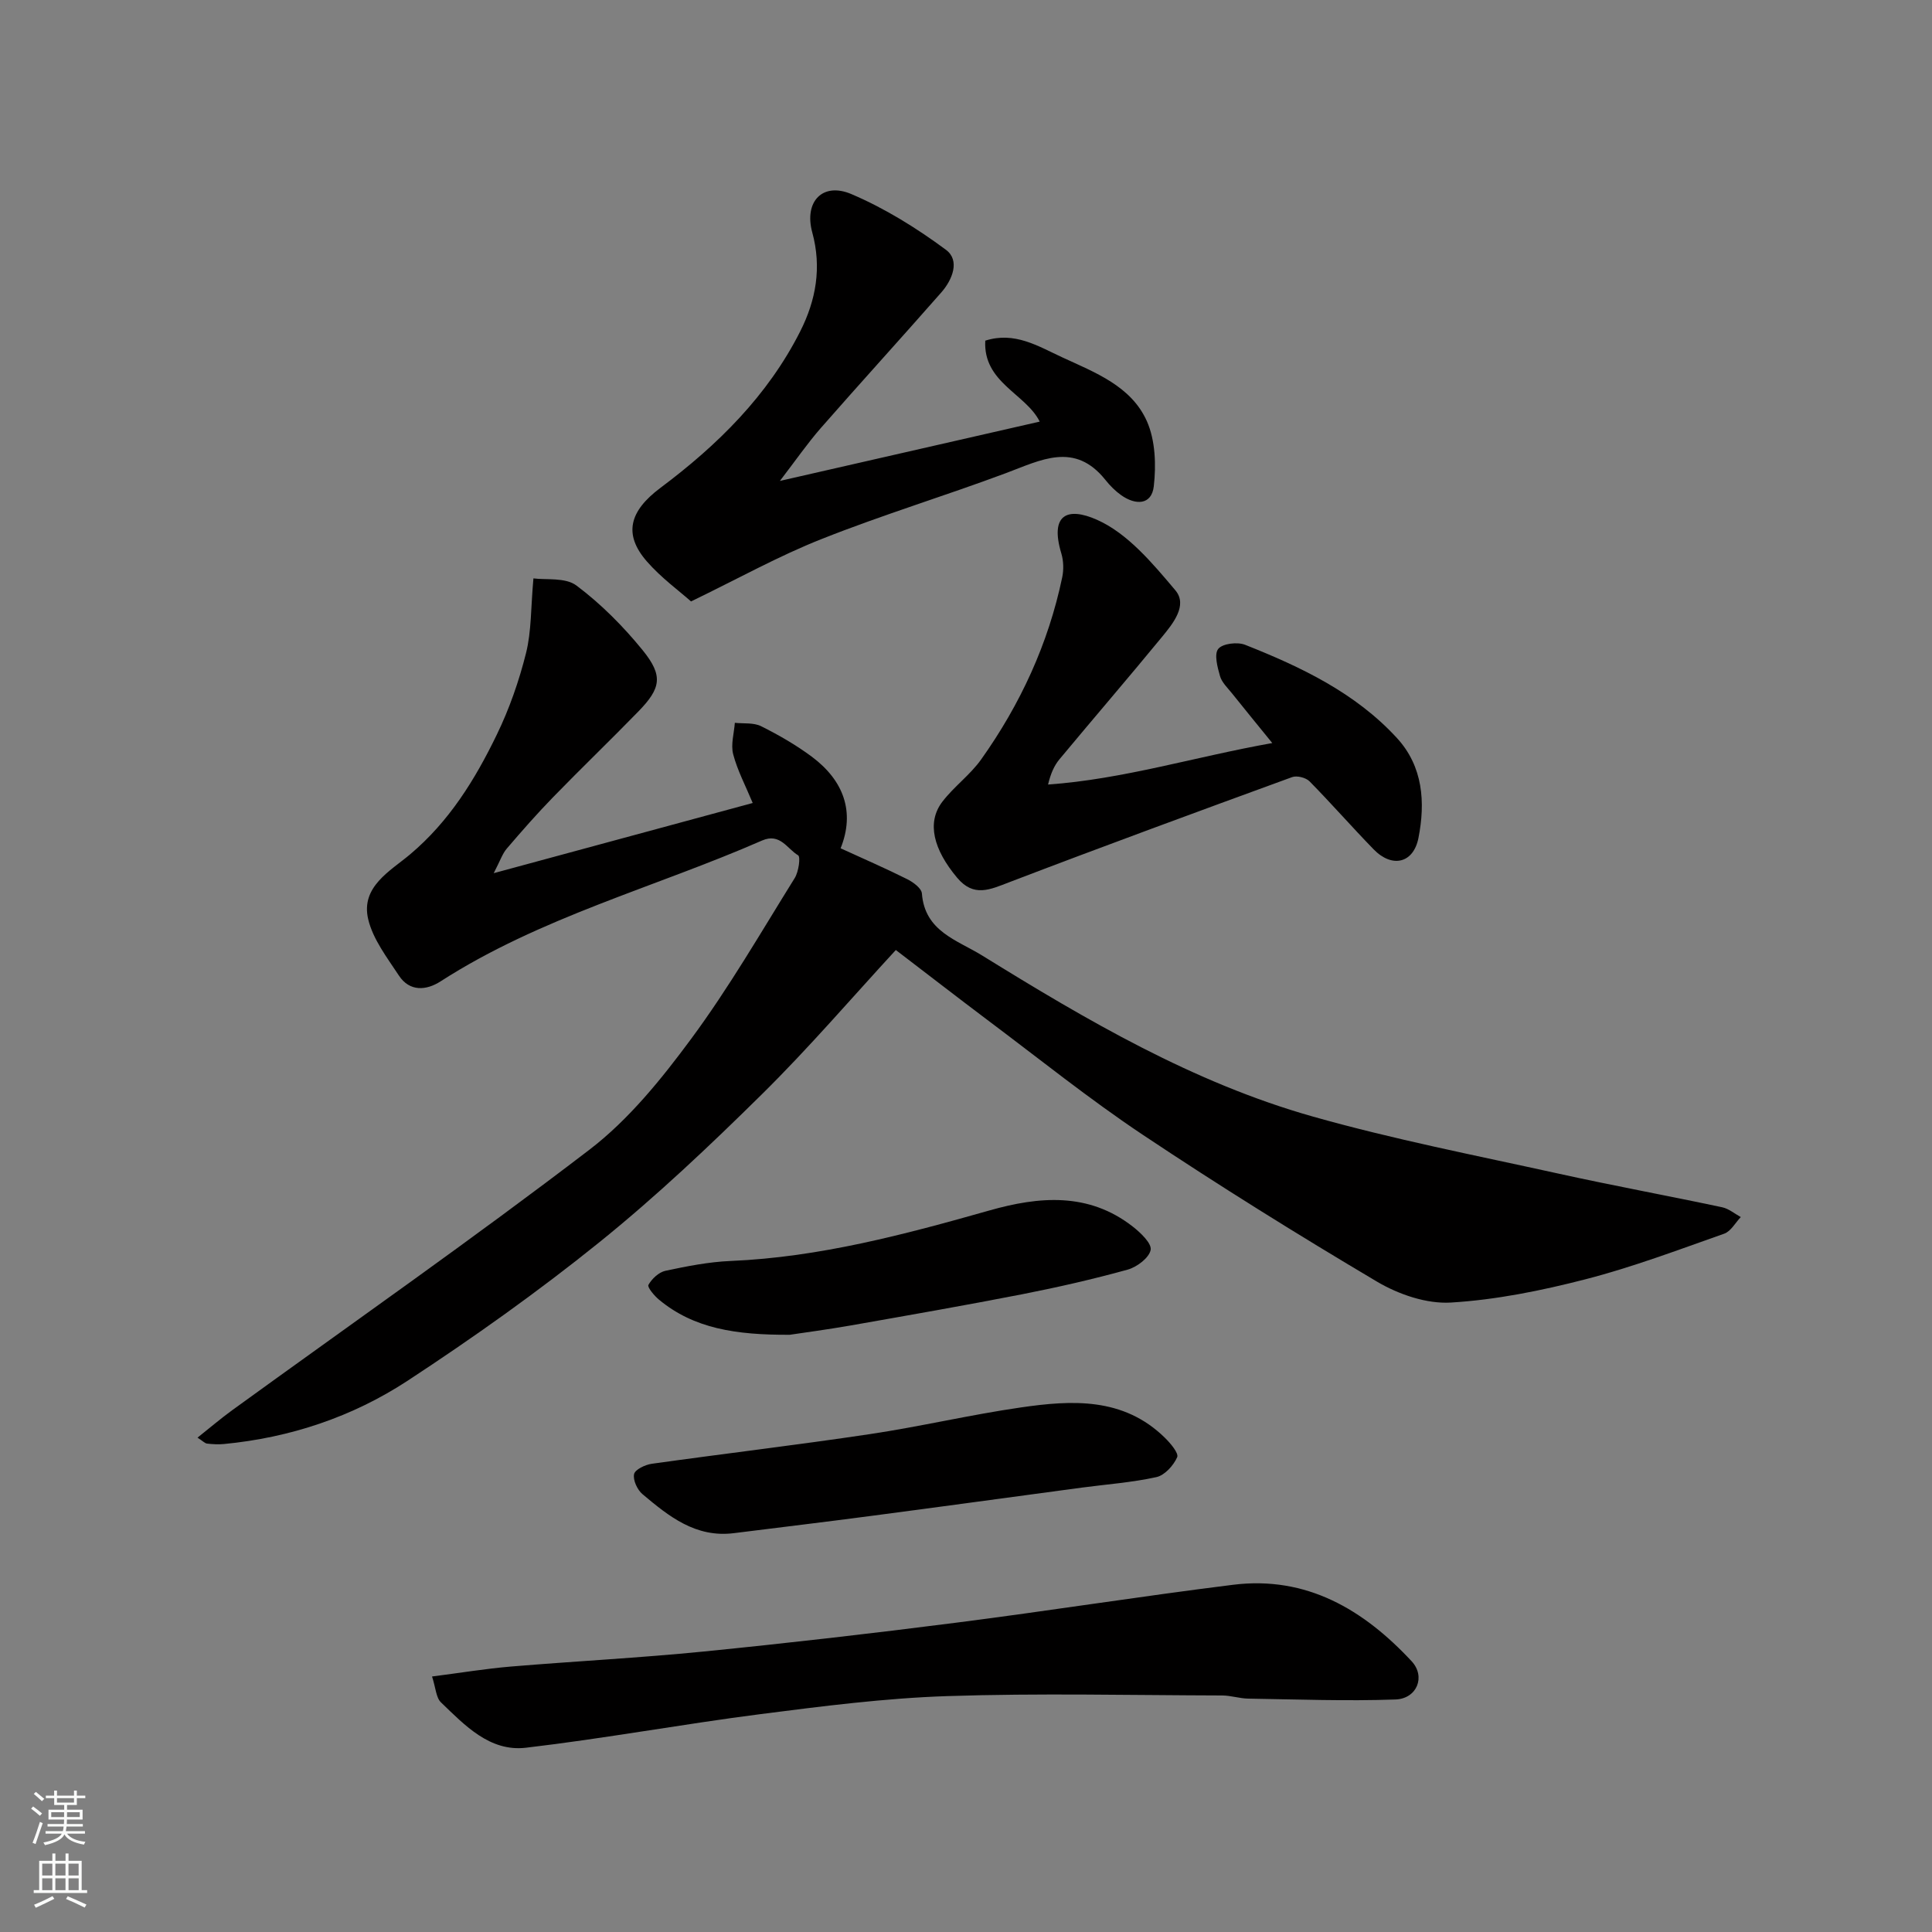
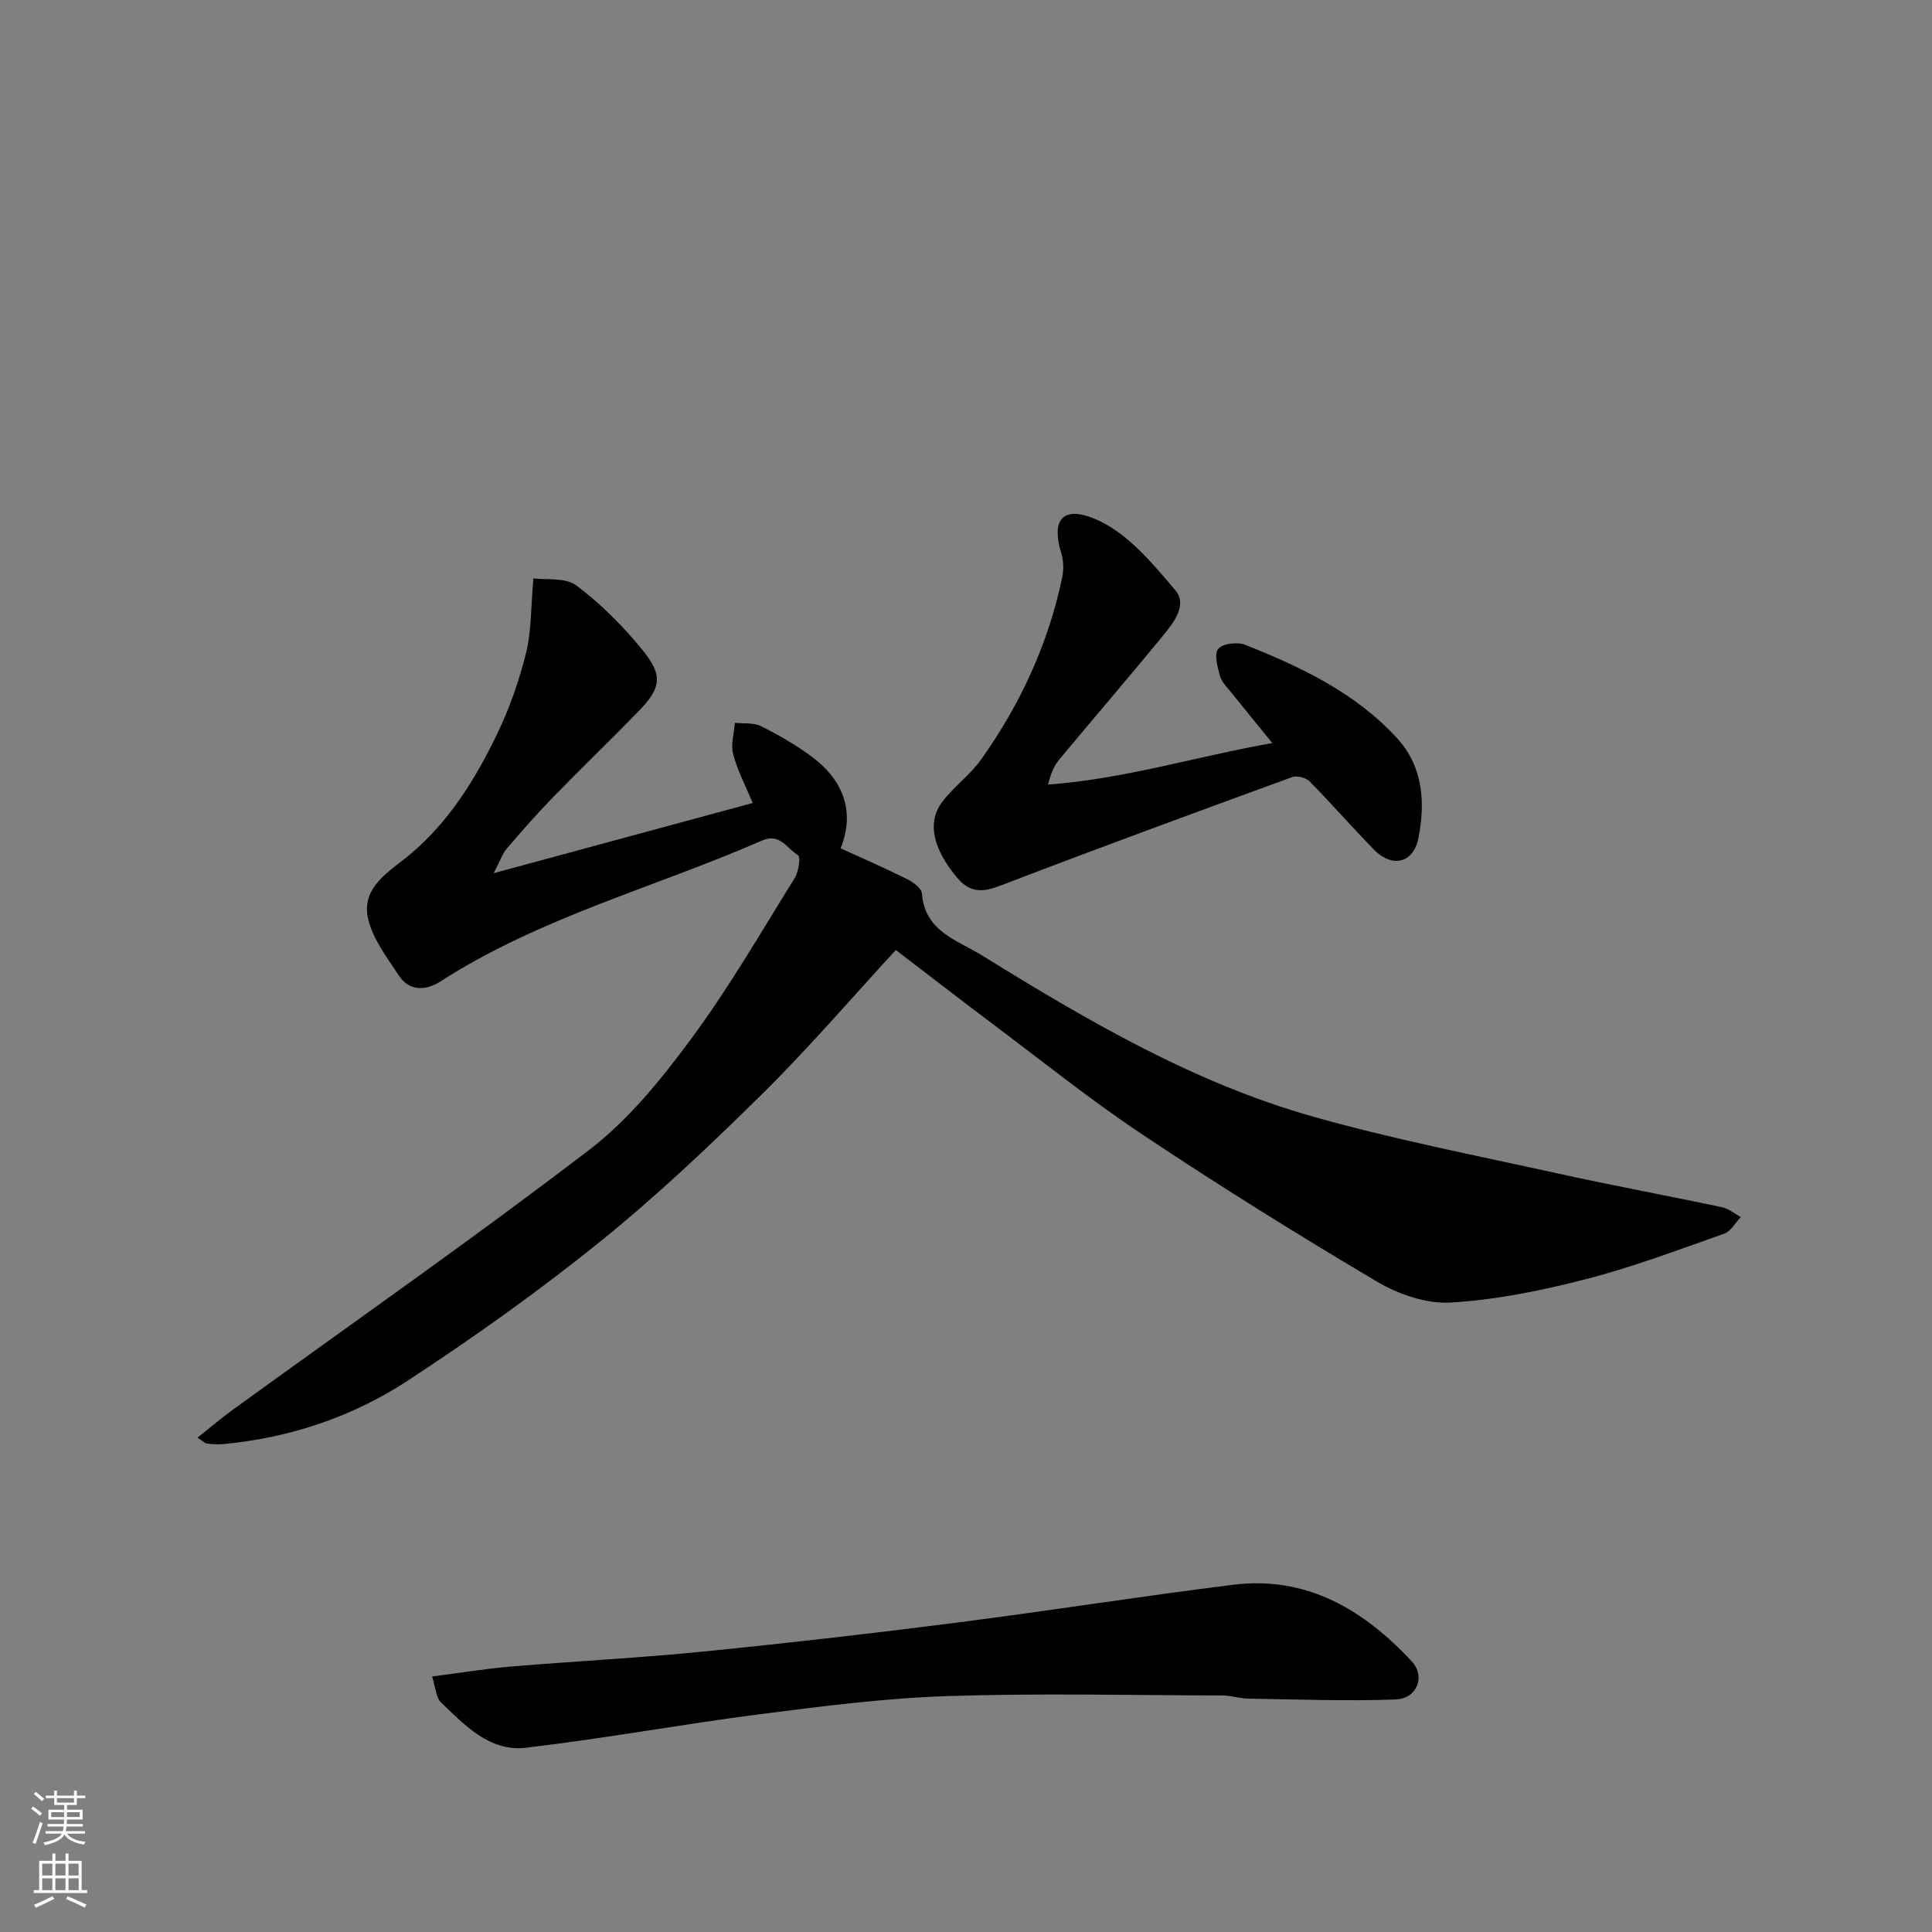
<svg xmlns="http://www.w3.org/2000/svg" enable-background="new 0 0 400 400" viewBox="0 0 400 400">
  <rect x="0" y="0" width="400" height="400" fill="#808080" stroke="none" />
  <g fill="#010000">
    <path d="m185.47 196.69c-9.08 9.85-17.99 20.26-27.71 29.85-10.81 10.67-21.89 21.16-33.7 30.68-12.69 10.23-26.05 19.72-39.69 28.66-11.41 7.47-24.3 11.78-38.02 13.09-1.15.11-2.34.04-3.49-.09-.43-.05-.81-.49-1.97-1.23 2.55-2.02 4.77-3.93 7.14-5.65 24.72-17.93 49.77-35.42 74.01-53.97 8.14-6.23 14.91-14.63 21.06-22.95 7.83-10.59 14.46-22.08 21.44-33.29.81-1.3 1.24-4.39.7-4.71-2.27-1.34-3.73-4.69-7.46-3.06-22.19 9.71-45.93 15.88-66.58 29.17-2.92 1.88-6.38 2.18-8.61-1.21-2.44-3.71-5.38-7.51-6.36-11.67-1.59-6.71 4.58-9.98 8.65-13.4 8.13-6.84 13.47-15.51 17.96-24.77 2.61-5.37 4.62-11.14 6.07-16.93 1.13-4.51.98-9.35 1.53-15.46 2.54.35 6.6-.25 8.91 1.48 5.07 3.8 9.68 8.44 13.69 13.37 4.31 5.31 3.83 7.87-.89 12.72-5.81 5.97-11.82 11.74-17.63 17.72-3.34 3.43-6.5 7.03-9.61 10.67-.89 1.04-1.34 2.47-2.69 5.07 18.61-5.04 35.93-9.74 53.62-14.53-1.49-3.59-3.16-6.73-4.04-10.08-.53-2.01.18-4.34.34-6.52 1.82.2 3.89-.07 5.43.7 3.63 1.81 7.21 3.87 10.47 6.29 6.67 4.96 9.01 11.49 6 18.99 4.82 2.21 9.37 4.18 13.8 6.4 1.24.62 2.95 1.88 3.03 2.96.61 7.87 7.28 9.62 12.48 12.84 21.68 13.41 43.7 26.33 68.39 33.32 16.73 4.74 33.86 8.07 50.86 11.82 11.28 2.49 22.65 4.58 33.95 6.98 1.37.29 2.58 1.33 3.86 2.03-1.13 1.18-2.05 2.95-3.43 3.44-9.51 3.35-18.98 6.93-28.72 9.44-9.12 2.35-18.52 4.26-27.89 4.82-5.02.3-10.81-1.69-15.26-4.32-16.4-9.72-32.61-19.81-48.47-30.39-11.14-7.43-21.61-15.86-32.34-23.9-6.01-4.52-11.95-9.13-18.83-14.38z" />
    <path d="m89.45 347.1c6.02-.77 11.17-1.63 16.35-2.06 13.29-1.11 26.62-1.79 39.88-3.11 17.45-1.74 34.88-3.74 52.28-5.97 19.14-2.44 38.2-5.47 57.35-7.85 15.23-1.89 27.03 5.17 36.95 15.83 2.96 3.18 1.11 7.76-3.34 7.92-10.15.36-20.33-.02-30.5-.18-1.79-.03-3.57-.64-5.35-.65-18.99-.05-38-.5-56.97.13-12.93.43-25.85 2.09-38.71 3.74-16.2 2.08-32.29 5.05-48.51 6.95-7.46.87-12.63-4.62-17.58-9.39-1.02-.97-1.07-2.95-1.85-5.36z" />
-     <path d="m143.07 124.52c-2.45-2.18-6.2-4.9-9.16-8.3-4.88-5.61-3.62-10.39 2.82-15.21 11.82-8.84 22.22-19.08 28.96-32.43 3.24-6.42 4.47-13.18 2.48-20.46-1.74-6.39 2.15-10.47 8.09-7.94 6.93 2.95 13.52 7.04 19.59 11.54 2.95 2.19 1.35 6.18-.95 8.81-8.26 9.41-16.71 18.67-24.96 28.09-2.76 3.16-5.16 6.64-8.47 10.95 19.13-4.37 36.46-8.32 53.79-12.28-2.88-5.79-11.74-8.08-11.27-16.76 6.09-1.95 10.95 1.15 15.91 3.44 6.81 3.15 14.32 5.96 17.56 13.26 1.75 3.96 1.92 9.04 1.42 13.45-.45 3.94-3.82 3.94-6.78 1.82-1.21-.86-2.3-1.96-3.22-3.12-6.39-8.01-13.39-4.12-20.62-1.42-12.65 4.72-25.59 8.65-38.13 13.63-8.89 3.51-17.29 8.2-27.06 12.93z" />
    <path d="m263.41 153.84c-3.2-3.94-5.79-7.1-8.33-10.28-.91-1.14-2.11-2.26-2.49-3.58-.53-1.85-1.25-4.55-.36-5.64.9-1.11 3.97-1.47 5.56-.84 11.58 4.59 22.83 9.93 31.44 19.31 5.41 5.9 5.89 13.31 4.45 20.66-1.04 5.31-5.48 6.28-9.27 2.39-4.5-4.62-8.75-9.49-13.28-14.09-.76-.77-2.61-1.24-3.6-.88-19.56 7.14-39.11 14.32-58.56 21.76-4 1.53-7.36 3.19-10.81-.93-4.91-5.86-6.33-11.41-3.08-15.7 2.4-3.15 5.77-5.57 8.06-8.79 8.11-11.41 13.9-23.94 16.78-37.7.33-1.57.28-3.41-.18-4.94-2.42-8.03 1.2-9.73 7.41-6.96 6.35 2.83 11.51 9.03 16.2 14.59 2.6 3.09-.5 6.89-2.78 9.66-6.99 8.51-14.18 16.85-21.21 25.31-1.11 1.33-1.83 2.98-2.37 5.24 15.61-1.11 30.39-5.74 46.42-8.59z" />
-     <path d="m151.97 317.42c-7.95 1.01-13.52-3.5-18.95-8.07-1.07-.9-2-2.91-1.74-4.15.2-.95 2.3-1.95 3.66-2.14 15.04-2.11 30.13-3.89 45.15-6.14 10.46-1.56 20.78-4.01 31.24-5.52 10.59-1.54 21.24-2.15 29.82 6.25 1.17 1.14 2.94 3.23 2.57 4.05-.76 1.72-2.58 3.74-4.3 4.12-5.08 1.12-10.32 1.49-15.49 2.18-14.57 1.95-29.13 3.96-43.7 5.87-9.41 1.24-18.84 2.37-28.26 3.55z" />
-     <path d="m163.52 276.35c-11.23.06-19.88-1.31-27.05-7.24-1-.82-2.49-2.61-2.22-3.09.71-1.26 2.14-2.61 3.5-2.91 4.45-.95 8.99-1.85 13.52-2.04 18.41-.78 36.01-5.48 53.59-10.46 10.26-2.91 20.49-3.81 29.64 3.32 1.63 1.27 3.98 3.5 3.73 4.85-.31 1.64-2.84 3.55-4.75 4.08-7.18 1.99-14.47 3.65-21.79 5.09-11.82 2.31-23.69 4.38-35.55 6.47-4.98.87-9.99 1.53-12.62 1.93z" />
  </g>
  <path d="m6.44 374.46.42-.45c.65.47 1.27.95 1.85 1.44l-.45.49c-.65-.56-1.25-1.06-1.82-1.48m.93 7.33-.63-.26c.55-1.36 1.05-2.8 1.52-4.33.19.1.38.19.59.27-.46 1.29-.95 2.73-1.48 4.32m-.38-10.38.44-.42c.43.34 1.01.82 1.74 1.44l-.49.49c-.53-.51-1.09-1.01-1.69-1.51m2.5.35h1.72v-1.04h.59v1.04h3.52v-1.04h.59v1.04h1.75v.53h-1.75v1.42h-2.03v.97h3.22v2.03h-3.24c0 .35-.01.66-.03.93h3.32v.53h-3.37c-.03.27-.08.58-.15.94h3.96v.53h-3.71c.67.92 1.93 1.48 3.79 1.68-.13.24-.23.44-.29.59-2.13-.38-3.48-1.08-4.04-2.12-.43.97-1.77 1.72-4.03 2.23-.09-.19-.2-.37-.33-.55 2.1-.42 3.37-1.03 3.81-1.83h-3.36v-.53h3.58c.08-.29.13-.61.16-.94h-3.33v-.53h3.39c.02-.27.04-.58.04-.93h-3.23v-2.03h3.25v-.97h-2.07v-1.42h-1.73zm1.12 3.44v1h2.65c.01-.3.02-.44.01-.4v-.25-.35zm1.19-2h3.52v-.91h-3.52zm4.71 2h-2.63v.59c0 .15-.01.28-.01.4h2.64z" fill="#fafbfa" />
  <path d="m13.56 383.74h.63v1.52h2.72v6.07h1.13v.6h-11.06v-.6h1.13v-6.07h2.73v-1.52h.63v1.52h2.1v-1.52zm-2.69 8.83.38.56c-1.24.63-2.53 1.25-3.85 1.85-.1-.21-.21-.42-.34-.63 1.36-.55 2.63-1.15 3.81-1.78m-2.13-4.27h2.1v-2.45h-2.1zm0 3.04h2.1v-2.46h-2.1zm2.72-3.04h2.1v-2.45h-2.1zm0 3.04h2.1v-2.46h-2.1zm6.07 3.6c-1.41-.71-2.7-1.3-3.86-1.78l.35-.56c1.45.62 2.75 1.19 3.88 1.72zm-1.25-9.09h-2.1v2.45h2.1zm-2.09 5.49h2.1v-2.46h-2.1z" fill="#fafbfa" />
</svg>